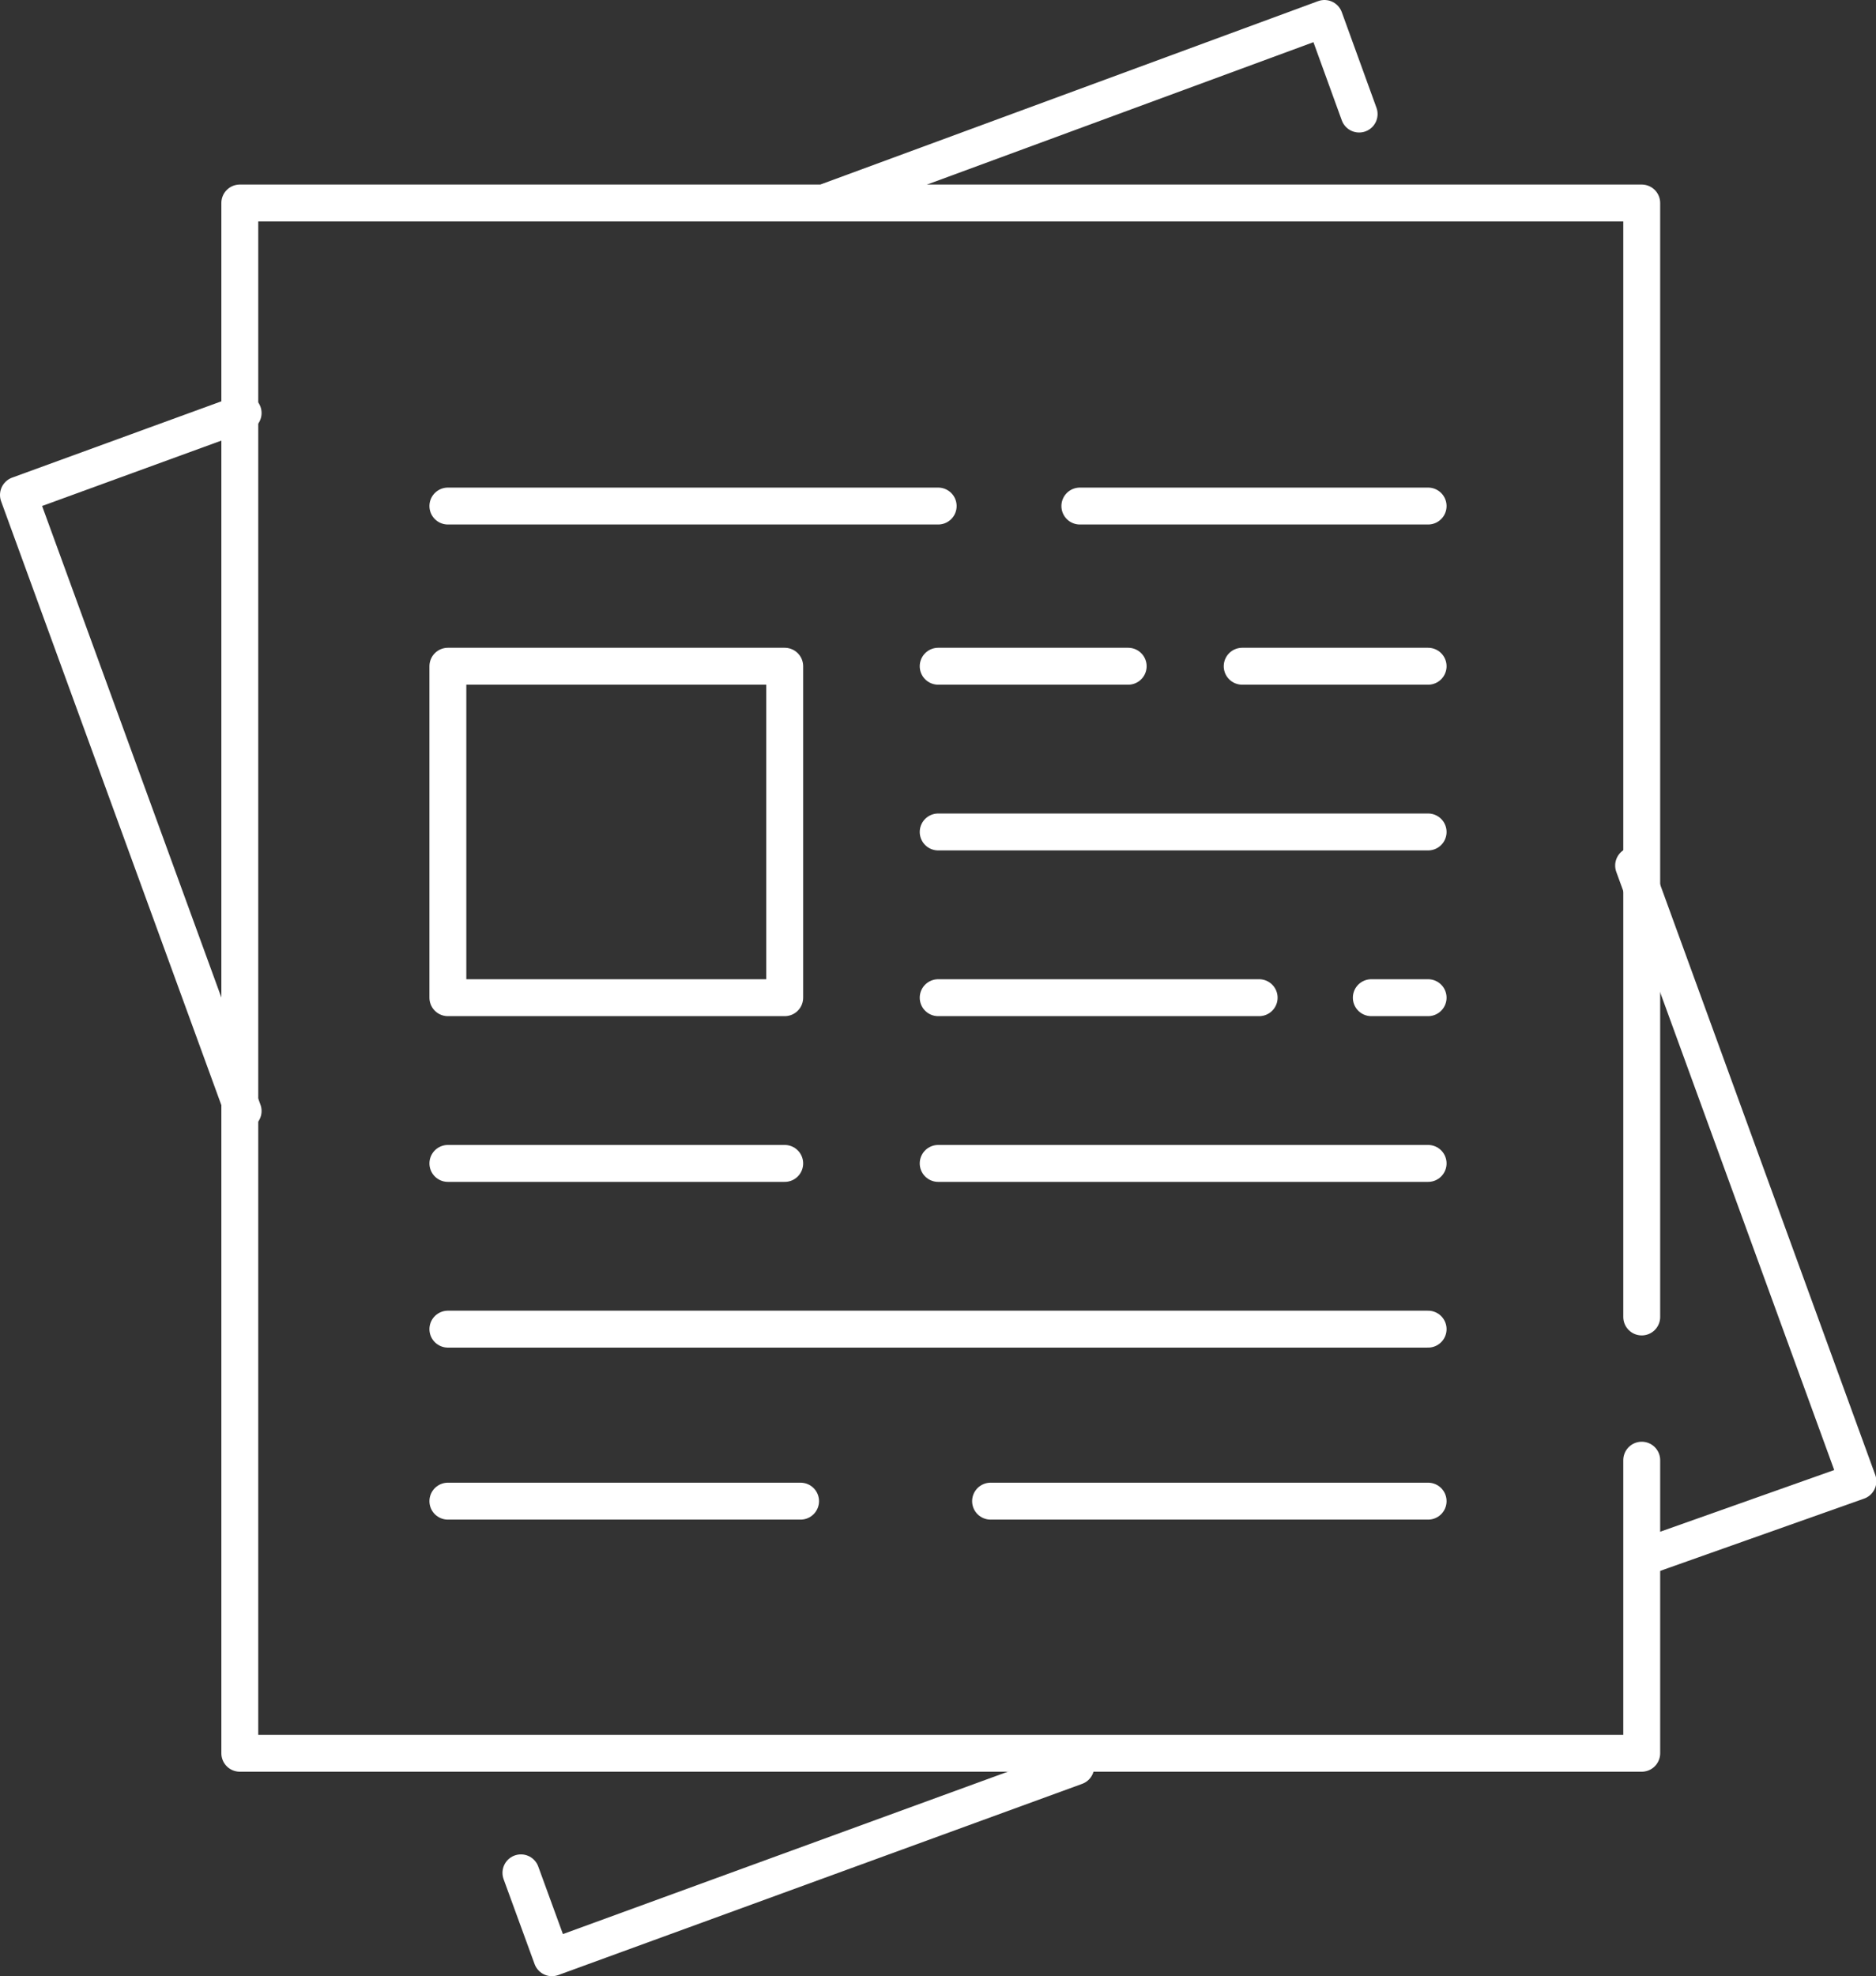
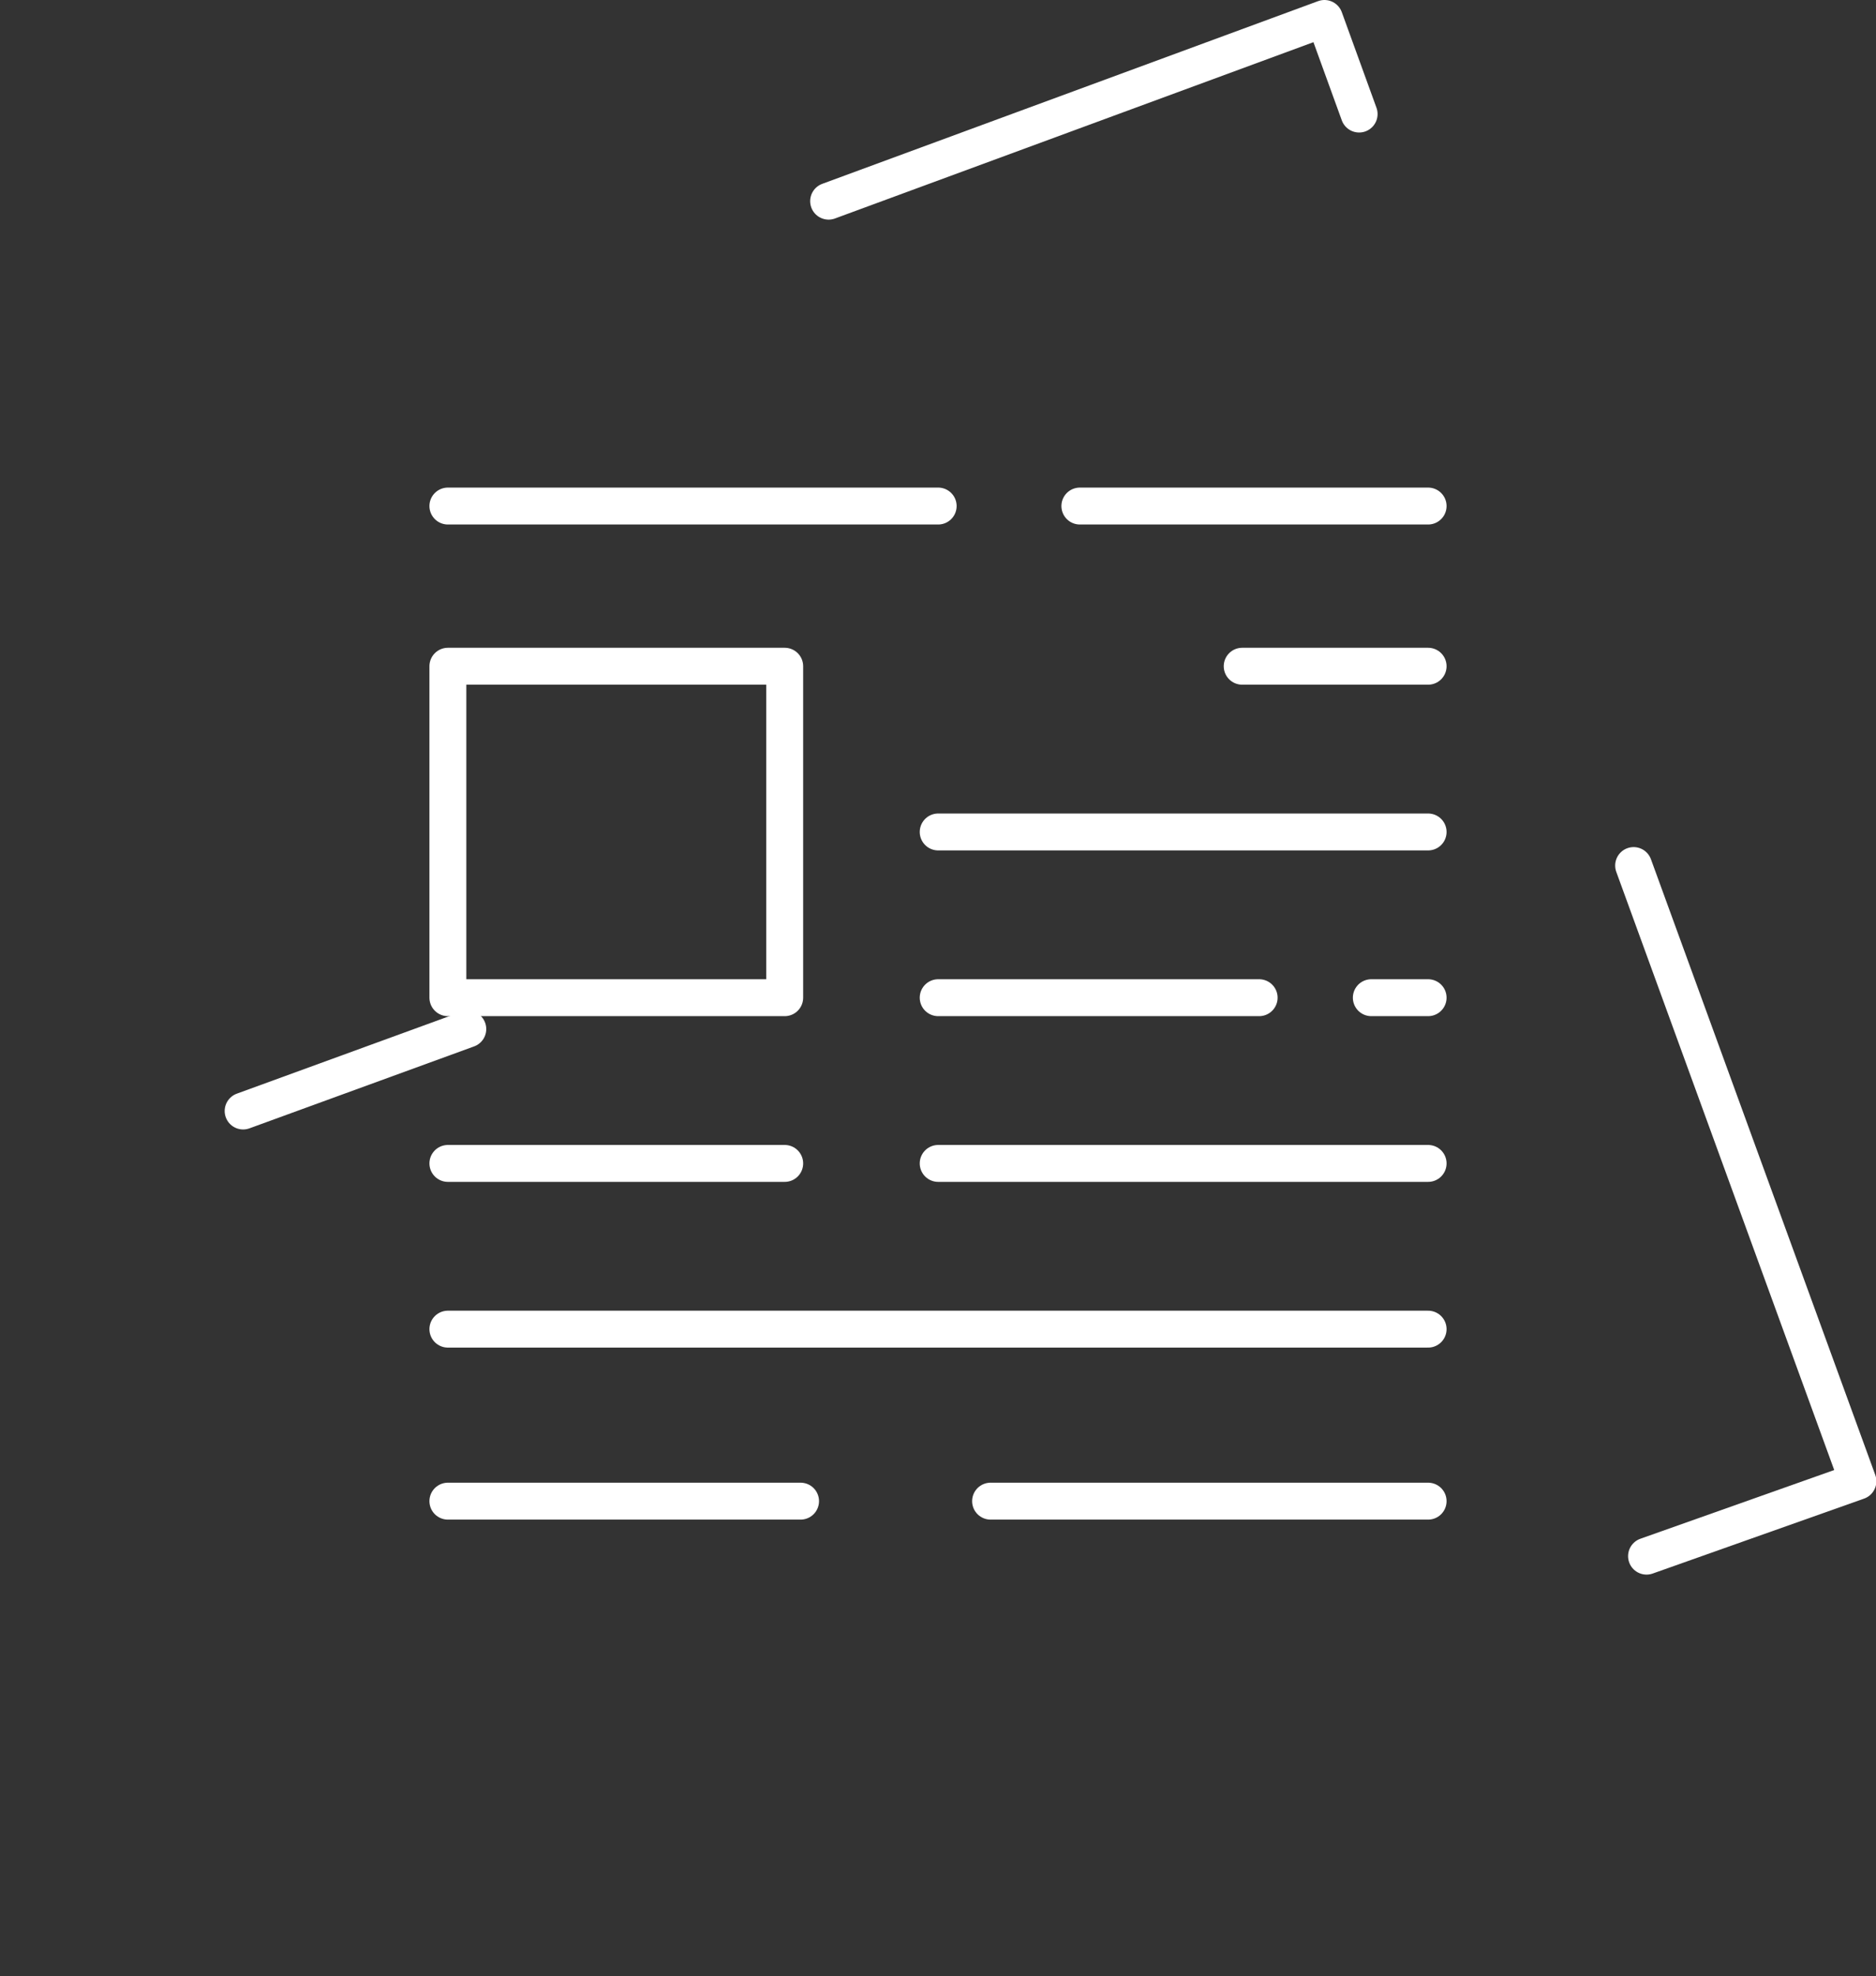
<svg xmlns="http://www.w3.org/2000/svg" width="50.85" height="53.54" viewBox="0 0 50.85 53.54">
  <rect x="0" y="0" width="50.85" height="53.54" fill="#333333" stroke="none" />
  <defs>
    <style>
      .cls-1 {
        fill: none;
        stroke: #fff;
        stroke-linecap: round;
        stroke-linejoin: round;
      }
    </style>
  </defs>
  <path class="cls-1" d="M21.27,18.05h-9.13v8.98h9.13v-8.98Z" />
  <path class="cls-1" d="M33.67,18.05h5.04" />
-   <path class="cls-1" d="M25.43,18.05h5.15" />
  <path class="cls-1" d="M25.43,22.54h13.28" />
  <path class="cls-1" d="M37.17,27.03h1.54" />
  <path class="cls-1" d="M25.43,27.03h8.7" />
  <path class="cls-1" d="M25.43,31.52h13.28" />
  <path class="cls-1" d="M12.14,36.01h26.57" />
  <path class="cls-1" d="M26.85,40.67h11.86" />
  <path class="cls-1" d="M12.14,40.67h9.56" />
  <path class="cls-1" d="M29.27,13.71h9.44" />
  <path class="cls-1" d="M12.14,13.71h13.29" />
  <path class="cls-1" d="M12.14,31.52h9.13" />
-   <path class="cls-1" d="M6.59,30.1L.5,13.41l6.09-2.22" />
+   <path class="cls-1" d="M6.59,30.1l6.09-2.22" />
  <path class="cls-1" d="M44.63,42.16l5.73-2.03-6.08-16.68" />
-   <path class="cls-1" d="M14.12,50.74l.84,2.3,14.2-5.18" />
  <path class="cls-1" d="M22.46,5.45L35.9.5l.94,2.59" />
-   <path class="cls-1" d="M44.5,39.56v7.94H6.5V5.5h38v30.18" />
</svg>